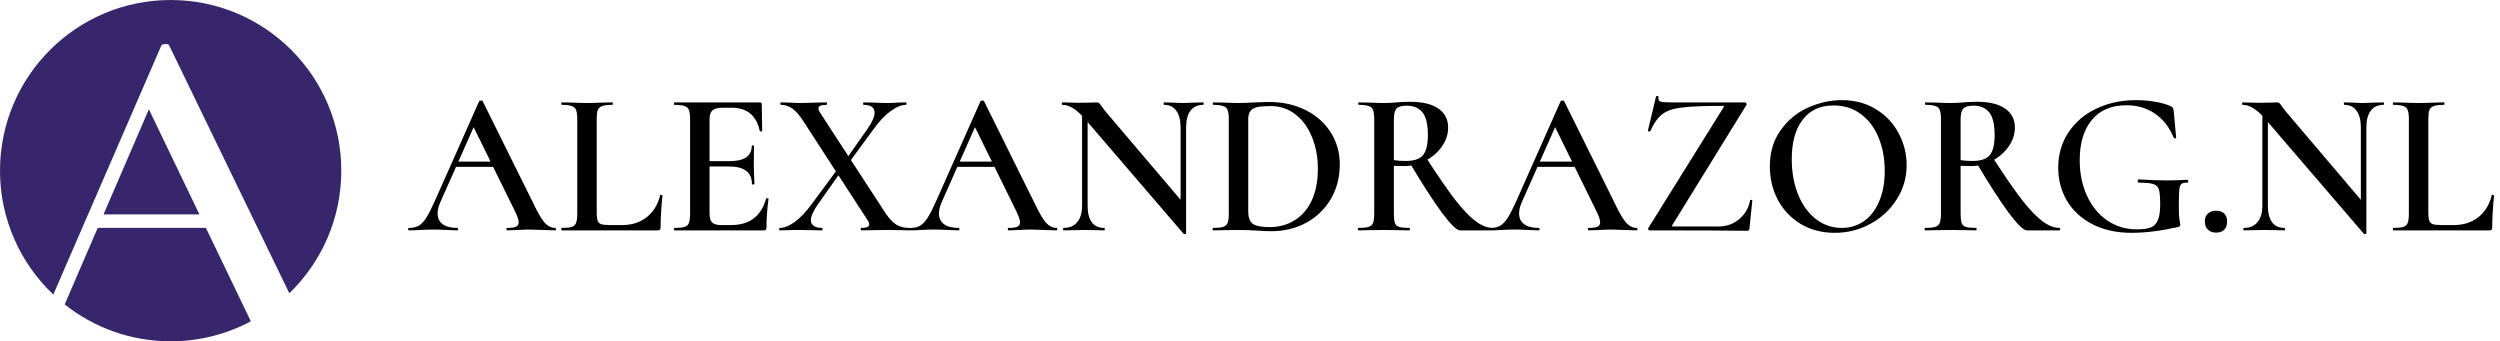
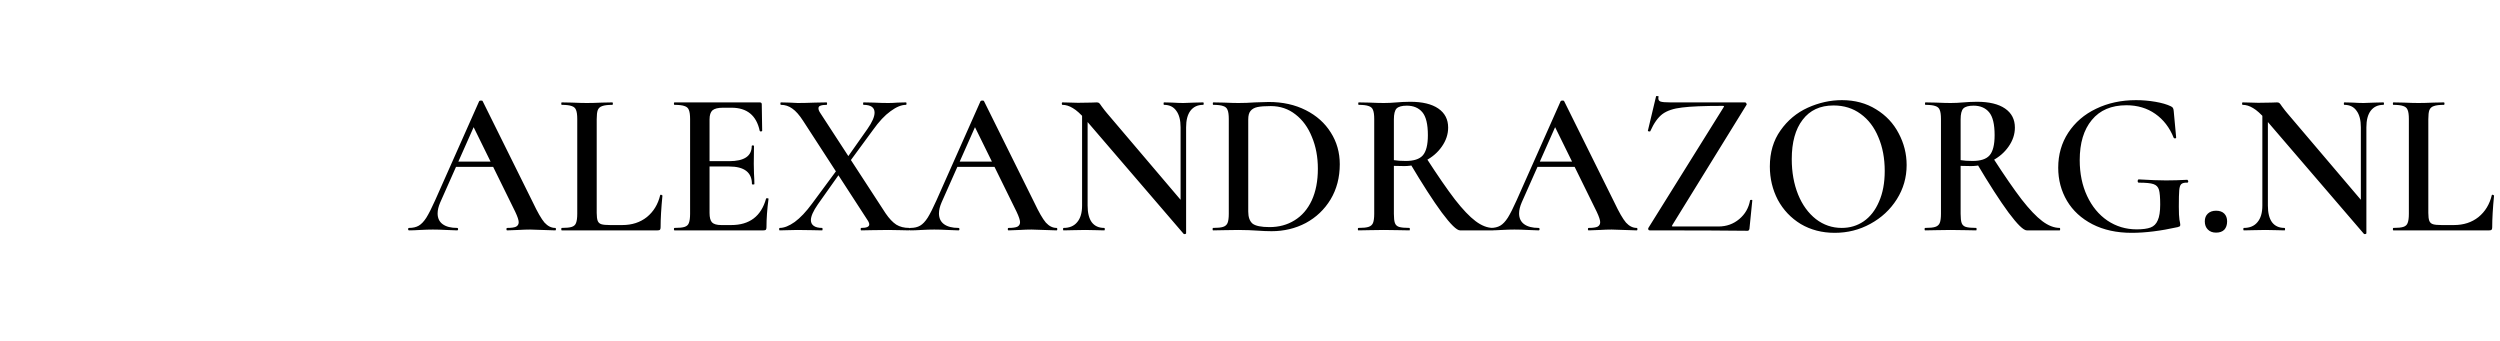
<svg xmlns="http://www.w3.org/2000/svg" width="293" height="40" viewBox="0 0 293 40" fill="none">
  <path d="M53.544 18.936H58.488L58.656 19.56H53.184L53.544 18.936ZM65.064 26.712C65.128 26.712 65.16 26.76 65.16 26.856C65.16 26.952 65.128 27 65.064 27C64.76 27 64.272 26.984 63.6 26.952C62.928 26.92 62.44 26.904 62.136 26.904C61.736 26.904 61.264 26.92 60.72 26.952C60.176 26.984 59.752 27 59.448 27C59.384 27 59.352 26.952 59.352 26.856C59.352 26.76 59.384 26.712 59.448 26.712C59.928 26.712 60.272 26.664 60.48 26.568C60.688 26.456 60.792 26.28 60.792 26.04C60.792 25.8 60.656 25.392 60.384 24.816L55.368 14.616L56.352 13.008L51.6 23.712C51.392 24.192 51.288 24.624 51.288 25.008C51.288 25.568 51.488 25.992 51.888 26.28C52.288 26.568 52.848 26.712 53.568 26.712C53.648 26.712 53.688 26.76 53.688 26.856C53.688 26.952 53.648 27 53.568 27C53.28 27 52.864 26.984 52.32 26.952C51.712 26.92 51.184 26.904 50.736 26.904C50.304 26.904 49.8 26.92 49.224 26.952C48.712 26.984 48.288 27 47.952 27C47.872 27 47.832 26.952 47.832 26.856C47.832 26.76 47.872 26.712 47.952 26.712C48.4 26.712 48.776 26.624 49.08 26.448C49.384 26.272 49.68 25.96 49.968 25.512C50.256 25.048 50.6 24.368 51 23.472L56.16 11.856C56.192 11.808 56.264 11.784 56.376 11.784C56.488 11.784 56.552 11.808 56.568 11.856L62.448 23.712C62.992 24.864 63.448 25.656 63.816 26.088C64.2 26.504 64.616 26.712 65.064 26.712ZM69.934 24.96C69.934 25.376 69.975 25.688 70.055 25.896C70.135 26.088 70.278 26.216 70.487 26.28C70.695 26.344 71.031 26.376 71.495 26.376H72.934C74.07 26.376 75.031 26.064 75.814 25.44C76.599 24.8 77.118 23.944 77.374 22.872C77.374 22.84 77.406 22.824 77.471 22.824C77.502 22.824 77.534 22.84 77.567 22.872C77.615 22.888 77.638 22.904 77.638 22.92C77.495 24.392 77.422 25.632 77.422 26.64C77.422 26.768 77.398 26.864 77.35 26.928C77.302 26.976 77.207 27 77.062 27H65.831C65.799 27 65.782 26.952 65.782 26.856C65.782 26.76 65.799 26.712 65.831 26.712C66.374 26.712 66.766 26.672 67.007 26.592C67.263 26.512 67.43 26.36 67.51 26.136C67.606 25.896 67.654 25.536 67.654 25.056V13.944C67.654 13.464 67.606 13.112 67.51 12.888C67.43 12.664 67.263 12.512 67.007 12.432C66.751 12.336 66.359 12.288 65.831 12.288C65.799 12.288 65.782 12.24 65.782 12.144C65.782 12.048 65.799 12 65.831 12L67.055 12.024C67.758 12.056 68.335 12.072 68.782 12.072C69.263 12.072 69.855 12.056 70.558 12.024L71.758 12C71.806 12 71.831 12.048 71.831 12.144C71.831 12.24 71.806 12.288 71.758 12.288C71.231 12.288 70.838 12.336 70.582 12.432C70.326 12.512 70.15 12.672 70.055 12.912C69.975 13.136 69.934 13.488 69.934 13.968V24.96ZM79.055 27C79.007 27 78.983 26.952 78.983 26.856C78.983 26.76 79.007 26.712 79.055 26.712C79.599 26.712 79.991 26.672 80.231 26.592C80.487 26.512 80.655 26.36 80.735 26.136C80.831 25.896 80.879 25.536 80.879 25.056V13.944C80.879 13.464 80.831 13.112 80.735 12.888C80.655 12.664 80.487 12.512 80.231 12.432C79.975 12.336 79.583 12.288 79.055 12.288C79.007 12.288 78.983 12.24 78.983 12.144C78.983 12.048 79.007 12 79.055 12H89.039C89.199 12 89.279 12.072 89.279 12.216L89.327 15.336C89.327 15.368 89.279 15.392 89.183 15.408C89.103 15.408 89.055 15.384 89.039 15.336C88.655 13.528 87.551 12.624 85.727 12.624H84.743C84.151 12.624 83.735 12.728 83.495 12.936C83.271 13.144 83.159 13.496 83.159 13.992V24.96C83.159 25.488 83.255 25.856 83.447 26.064C83.655 26.272 84.015 26.376 84.527 26.376H85.703C87.847 26.376 89.207 25.344 89.783 23.28C89.783 23.248 89.823 23.232 89.903 23.232C90.015 23.232 90.071 23.256 90.071 23.304C89.911 24.52 89.831 25.632 89.831 26.64C89.831 26.768 89.807 26.864 89.759 26.928C89.711 26.976 89.615 27 89.471 27H79.055ZM88.127 21.576C88.127 20.2 87.231 19.512 85.439 19.512H82.079V18.888H85.463C87.223 18.888 88.103 18.296 88.103 17.112C88.103 17.064 88.143 17.04 88.223 17.04C88.319 17.04 88.367 17.064 88.367 17.112L88.343 19.2L88.367 20.328C88.399 20.84 88.415 21.256 88.415 21.576C88.415 21.608 88.367 21.624 88.271 21.624C88.175 21.624 88.127 21.608 88.127 21.576ZM100.94 27C100.892 27 100.868 26.952 100.868 26.856C100.868 26.76 100.892 26.712 100.94 26.712C101.564 26.712 101.876 26.576 101.876 26.304C101.876 26.16 101.804 25.984 101.66 25.776L94.124 14.16C93.692 13.488 93.268 13.008 92.852 12.72C92.452 12.432 92.012 12.288 91.532 12.288C91.484 12.288 91.46 12.24 91.46 12.144C91.46 12.048 91.484 12 91.532 12L92.516 12.024C92.964 12.056 93.292 12.072 93.5 12.072C94.044 12.072 94.732 12.056 95.564 12.024L96.884 12C96.916 12 96.932 12.048 96.932 12.144C96.932 12.24 96.916 12.288 96.884 12.288C96.564 12.288 96.324 12.32 96.164 12.384C96.004 12.432 95.924 12.536 95.924 12.696C95.924 12.856 95.996 13.04 96.14 13.248L103.796 25.008C104.212 25.616 104.628 26.056 105.044 26.328C105.46 26.584 105.964 26.712 106.556 26.712C106.604 26.712 106.628 26.76 106.628 26.856C106.628 26.952 106.604 27 106.556 27C106.108 27 105.764 26.992 105.524 26.976L104.108 26.952L102.164 26.976C101.876 26.992 101.468 27 100.94 27ZM91.388 27C91.34 27 91.316 26.952 91.316 26.856C91.316 26.76 91.34 26.712 91.388 26.712C91.9 26.712 92.484 26.48 93.14 26.016C93.796 25.536 94.476 24.816 95.18 23.856L98.372 19.536L98.756 19.848L95.852 23.952C95.308 24.736 95.036 25.352 95.036 25.8C95.036 26.088 95.148 26.312 95.372 26.472C95.596 26.632 95.924 26.712 96.356 26.712C96.388 26.712 96.404 26.76 96.404 26.856C96.404 26.952 96.388 27 96.356 27C95.844 27 95.452 26.992 95.18 26.976L93.452 26.952L92.348 26.976C92.156 26.992 91.836 27 91.388 27ZM98.804 19.176L101.66 15.12C102.22 14.32 102.5 13.68 102.5 13.2C102.5 12.592 102.068 12.288 101.204 12.288C101.172 12.288 101.156 12.24 101.156 12.144C101.156 12.048 101.172 12 101.204 12L102.38 12.024C103.02 12.056 103.596 12.072 104.108 12.072C104.428 12.072 104.796 12.056 105.212 12.024L106.172 12C106.22 12 106.244 12.048 106.244 12.144C106.244 12.24 106.22 12.288 106.172 12.288C105.644 12.288 105.044 12.536 104.372 13.032C103.7 13.512 103.012 14.248 102.308 15.24L99.188 19.488L98.804 19.176ZM112.302 18.936H117.246L117.414 19.56H111.942L112.302 18.936ZM123.822 26.712C123.886 26.712 123.918 26.76 123.918 26.856C123.918 26.952 123.886 27 123.822 27C123.518 27 123.03 26.984 122.358 26.952C121.686 26.92 121.198 26.904 120.894 26.904C120.494 26.904 120.022 26.92 119.478 26.952C118.934 26.984 118.51 27 118.206 27C118.142 27 118.11 26.952 118.11 26.856C118.11 26.76 118.142 26.712 118.206 26.712C118.686 26.712 119.03 26.664 119.238 26.568C119.446 26.456 119.55 26.28 119.55 26.04C119.55 25.8 119.414 25.392 119.142 24.816L114.126 14.616L115.11 13.008L110.358 23.712C110.15 24.192 110.046 24.624 110.046 25.008C110.046 25.568 110.246 25.992 110.646 26.28C111.046 26.568 111.606 26.712 112.326 26.712C112.406 26.712 112.446 26.76 112.446 26.856C112.446 26.952 112.406 27 112.326 27C112.038 27 111.622 26.984 111.078 26.952C110.47 26.92 109.942 26.904 109.494 26.904C109.062 26.904 108.558 26.92 107.982 26.952C107.47 26.984 107.046 27 106.71 27C106.63 27 106.59 26.952 106.59 26.856C106.59 26.76 106.63 26.712 106.71 26.712C107.158 26.712 107.534 26.624 107.838 26.448C108.142 26.272 108.438 25.96 108.726 25.512C109.014 25.048 109.358 24.368 109.758 23.472L114.918 11.856C114.95 11.808 115.022 11.784 115.134 11.784C115.246 11.784 115.31 11.808 115.326 11.856L121.206 23.712C121.75 24.864 122.206 25.656 122.574 26.088C122.958 26.504 123.374 26.712 123.822 26.712ZM126.82 12.552L127.468 12.6V24.096C127.468 24.944 127.628 25.592 127.948 26.04C128.284 26.488 128.772 26.712 129.412 26.712C129.46 26.712 129.484 26.76 129.484 26.856C129.484 26.952 129.46 27 129.412 27C128.996 27 128.676 26.992 128.452 26.976L127.18 26.952L125.764 26.976C125.508 26.992 125.14 27 124.66 27C124.612 27 124.588 26.952 124.588 26.856C124.588 26.76 124.612 26.712 124.66 26.712C125.348 26.712 125.876 26.488 126.244 26.04C126.628 25.592 126.82 24.944 126.82 24.096V12.552ZM139.012 27.336C139.012 27.384 138.972 27.416 138.892 27.432C138.812 27.448 138.756 27.44 138.724 27.408L127.18 13.968C126.636 13.344 126.156 12.912 125.74 12.672C125.324 12.416 124.916 12.288 124.516 12.288C124.468 12.288 124.444 12.24 124.444 12.144C124.444 12.048 124.468 12 124.516 12L125.476 12.024C125.668 12.04 125.956 12.048 126.34 12.048L127.876 12.024C128.068 12.008 128.292 12 128.548 12C128.676 12 128.772 12.032 128.836 12.096C128.9 12.16 128.996 12.288 129.124 12.48C129.396 12.848 129.596 13.104 129.724 13.248L138.82 23.952L139.012 27.336ZM139.012 27.336L138.364 26.616V14.928C138.364 14.08 138.196 13.432 137.86 12.984C137.54 12.52 137.06 12.288 136.42 12.288C136.388 12.288 136.372 12.24 136.372 12.144C136.372 12.048 136.388 12 136.42 12L137.404 12.024C137.916 12.056 138.34 12.072 138.676 12.072C138.98 12.072 139.42 12.056 139.996 12.024L141.004 12C141.052 12 141.076 12.048 141.076 12.144C141.076 12.24 141.052 12.288 141.004 12.288C140.364 12.288 139.868 12.52 139.516 12.984C139.18 13.432 139.012 14.08 139.012 14.928V27.336ZM149.03 27.096C148.534 27.096 147.95 27.072 147.278 27.024C147.038 27.008 146.734 26.992 146.366 26.976C145.998 26.96 145.59 26.952 145.142 26.952L143.438 26.976C143.134 26.992 142.71 27 142.166 27C142.134 27 142.118 26.952 142.118 26.856C142.118 26.76 142.134 26.712 142.166 26.712C142.71 26.712 143.102 26.672 143.342 26.592C143.598 26.512 143.774 26.36 143.87 26.136C143.966 25.896 144.014 25.536 144.014 25.056V13.944C144.014 13.464 143.966 13.112 143.87 12.888C143.79 12.664 143.622 12.512 143.366 12.432C143.11 12.336 142.718 12.288 142.19 12.288C142.158 12.288 142.142 12.24 142.142 12.144C142.142 12.048 142.158 12 142.19 12L143.462 12.024C144.166 12.056 144.726 12.072 145.142 12.072C145.766 12.072 146.414 12.048 147.086 12C147.886 11.968 148.422 11.952 148.694 11.952C150.326 11.952 151.774 12.272 153.038 12.912C154.302 13.552 155.278 14.424 155.966 15.528C156.67 16.632 157.022 17.872 157.022 19.248C157.022 20.8 156.662 22.176 155.942 23.376C155.222 24.56 154.254 25.48 153.038 26.136C151.822 26.776 150.486 27.096 149.03 27.096ZM148.79 26.616C149.894 26.616 150.87 26.352 151.718 25.824C152.582 25.296 153.254 24.52 153.734 23.496C154.214 22.456 154.454 21.216 154.454 19.776C154.454 18.4 154.222 17.16 153.758 16.056C153.31 14.936 152.67 14.056 151.838 13.416C151.006 12.76 150.038 12.432 148.934 12.432C148.246 12.432 147.718 12.472 147.35 12.552C146.998 12.632 146.734 12.784 146.558 13.008C146.382 13.216 146.294 13.544 146.294 13.992V24.792C146.294 25.448 146.462 25.92 146.798 26.208C147.15 26.48 147.814 26.616 148.79 26.616ZM171.115 27C170.731 27 170.019 26.304 168.979 24.912C167.955 23.52 166.707 21.584 165.235 19.104L167.155 18.504C168.499 20.584 169.619 22.208 170.515 23.376C171.427 24.544 172.235 25.392 172.939 25.92C173.643 26.448 174.323 26.712 174.979 26.712C175.011 26.712 175.027 26.76 175.027 26.856C175.027 26.952 175.011 27 174.979 27H171.115ZM165.283 11.928C166.707 11.928 167.803 12.192 168.571 12.72C169.339 13.248 169.723 13.992 169.723 14.952C169.723 15.736 169.475 16.48 168.979 17.184C168.499 17.872 167.859 18.424 167.059 18.84C166.275 19.256 165.451 19.464 164.587 19.464C164.011 19.464 163.603 19.456 163.363 19.44V25.056C163.363 25.552 163.403 25.912 163.483 26.136C163.563 26.36 163.723 26.512 163.963 26.592C164.219 26.672 164.627 26.712 165.187 26.712C165.219 26.712 165.235 26.76 165.235 26.856C165.235 26.952 165.219 27 165.187 27C164.659 27 164.243 26.992 163.939 26.976L162.187 26.952L160.459 26.976C160.155 26.992 159.739 27 159.211 27C159.163 27 159.139 26.952 159.139 26.856C159.139 26.76 159.163 26.712 159.211 26.712C159.755 26.712 160.147 26.672 160.387 26.592C160.643 26.512 160.819 26.36 160.915 26.136C161.011 25.896 161.059 25.536 161.059 25.056V13.944C161.059 13.464 161.011 13.112 160.915 12.888C160.835 12.664 160.667 12.512 160.411 12.432C160.155 12.336 159.763 12.288 159.235 12.288C159.203 12.288 159.187 12.24 159.187 12.144C159.187 12.048 159.203 12 159.235 12L160.483 12.024C161.187 12.056 161.755 12.072 162.187 12.072C162.667 12.072 163.171 12.048 163.699 12C163.891 11.984 164.123 11.968 164.395 11.952C164.667 11.936 164.963 11.928 165.283 11.928ZM167.347 15.84C167.347 14.56 167.131 13.664 166.699 13.152C166.267 12.64 165.659 12.384 164.875 12.384C164.299 12.384 163.899 12.496 163.675 12.72C163.467 12.944 163.363 13.368 163.363 13.992V18.768C163.747 18.832 164.211 18.864 164.755 18.864C165.699 18.864 166.363 18.648 166.747 18.216C167.147 17.768 167.347 16.976 167.347 15.84ZM180.294 18.936H185.238L185.406 19.56H179.934L180.294 18.936ZM191.814 26.712C191.878 26.712 191.91 26.76 191.91 26.856C191.91 26.952 191.878 27 191.814 27C191.51 27 191.022 26.984 190.35 26.952C189.678 26.92 189.19 26.904 188.886 26.904C188.486 26.904 188.014 26.92 187.47 26.952C186.926 26.984 186.502 27 186.198 27C186.134 27 186.102 26.952 186.102 26.856C186.102 26.76 186.134 26.712 186.198 26.712C186.678 26.712 187.022 26.664 187.23 26.568C187.438 26.456 187.542 26.28 187.542 26.04C187.542 25.8 187.406 25.392 187.134 24.816L182.118 14.616L183.102 13.008L178.35 23.712C178.142 24.192 178.038 24.624 178.038 25.008C178.038 25.568 178.238 25.992 178.638 26.28C179.038 26.568 179.598 26.712 180.318 26.712C180.398 26.712 180.438 26.76 180.438 26.856C180.438 26.952 180.398 27 180.318 27C180.03 27 179.614 26.984 179.07 26.952C178.462 26.92 177.934 26.904 177.486 26.904C177.054 26.904 176.55 26.92 175.974 26.952C175.462 26.984 175.038 27 174.702 27C174.622 27 174.582 26.952 174.582 26.856C174.582 26.76 174.622 26.712 174.702 26.712C175.15 26.712 175.526 26.624 175.83 26.448C176.134 26.272 176.43 25.96 176.718 25.512C177.006 25.048 177.35 24.368 177.75 23.472L182.91 11.856C182.942 11.808 183.014 11.784 183.126 11.784C183.238 11.784 183.302 11.808 183.318 11.856L189.198 23.712C189.742 24.864 190.198 25.656 190.566 26.088C190.95 26.504 191.366 26.712 191.814 26.712ZM202.061 12.456C202.061 12.424 201.997 12.408 201.869 12.408C199.709 12.408 198.133 12.472 197.141 12.6C196.149 12.712 195.381 12.968 194.837 13.368C194.309 13.768 193.837 14.432 193.421 15.36C193.421 15.392 193.389 15.408 193.325 15.408C193.277 15.408 193.229 15.4 193.181 15.384C193.133 15.352 193.117 15.328 193.133 15.312L194.093 11.28C194.093 11.264 194.125 11.256 194.189 11.256C194.349 11.256 194.413 11.28 194.381 11.328C194.365 11.376 194.357 11.44 194.357 11.52C194.357 11.712 194.445 11.84 194.621 11.904C194.813 11.968 195.189 12 195.749 12H204.509C204.589 12 204.645 12.04 204.677 12.12C204.725 12.2 204.725 12.264 204.677 12.312L196.013 26.352L195.941 26.496C195.941 26.528 196.005 26.544 196.133 26.544H201.413C202.341 26.544 203.149 26.256 203.837 25.68C204.525 25.104 204.949 24.368 205.109 23.472C205.125 23.44 205.173 23.424 205.253 23.424C205.332 23.424 205.372 23.44 205.372 23.472L205.036 26.808C205.036 26.856 205.013 26.912 204.965 26.976C204.933 27.024 204.885 27.048 204.821 27.048C202.437 27.016 198.613 27 193.349 27C193.269 27 193.213 26.968 193.181 26.904C193.149 26.824 193.157 26.752 193.205 26.688L201.989 12.6L202.061 12.456ZM215.034 27.288C213.546 27.288 212.218 26.944 211.05 26.256C209.898 25.552 209.002 24.608 208.362 23.424C207.738 22.224 207.426 20.92 207.426 19.512C207.426 17.864 207.842 16.456 208.674 15.288C209.506 14.104 210.57 13.216 211.866 12.624C213.178 12.032 214.514 11.736 215.874 11.736C217.394 11.736 218.73 12.096 219.882 12.816C221.034 13.52 221.914 14.456 222.522 15.624C223.146 16.792 223.458 18.032 223.458 19.344C223.458 20.8 223.074 22.136 222.306 23.352C221.538 24.568 220.506 25.528 219.21 26.232C217.93 26.936 216.538 27.288 215.034 27.288ZM215.85 26.712C216.81 26.712 217.666 26.456 218.418 25.944C219.186 25.416 219.786 24.648 220.218 23.64C220.666 22.632 220.89 21.432 220.89 20.04C220.89 18.552 220.642 17.232 220.146 16.08C219.666 14.912 218.97 14 218.058 13.344C217.162 12.688 216.106 12.36 214.89 12.36C213.322 12.36 212.114 12.92 211.266 14.04C210.418 15.144 209.994 16.68 209.994 18.648C209.994 20.184 210.242 21.568 210.738 22.8C211.234 24.016 211.93 24.976 212.826 25.68C213.722 26.368 214.73 26.712 215.85 26.712ZM237.537 27C237.153 27 236.441 26.304 235.401 24.912C234.377 23.52 233.129 21.584 231.657 19.104L233.577 18.504C234.921 20.584 236.041 22.208 236.937 23.376C237.849 24.544 238.657 25.392 239.361 25.92C240.065 26.448 240.745 26.712 241.401 26.712C241.433 26.712 241.449 26.76 241.449 26.856C241.449 26.952 241.433 27 241.401 27H237.537ZM231.705 11.928C233.129 11.928 234.225 12.192 234.993 12.72C235.761 13.248 236.145 13.992 236.145 14.952C236.145 15.736 235.897 16.48 235.401 17.184C234.921 17.872 234.281 18.424 233.481 18.84C232.697 19.256 231.873 19.464 231.009 19.464C230.433 19.464 230.025 19.456 229.785 19.44V25.056C229.785 25.552 229.825 25.912 229.905 26.136C229.985 26.36 230.145 26.512 230.385 26.592C230.641 26.672 231.049 26.712 231.609 26.712C231.641 26.712 231.657 26.76 231.657 26.856C231.657 26.952 231.641 27 231.609 27C231.081 27 230.665 26.992 230.361 26.976L228.609 26.952L226.881 26.976C226.577 26.992 226.161 27 225.633 27C225.585 27 225.561 26.952 225.561 26.856C225.561 26.76 225.585 26.712 225.633 26.712C226.177 26.712 226.569 26.672 226.809 26.592C227.065 26.512 227.241 26.36 227.337 26.136C227.433 25.896 227.481 25.536 227.481 25.056V13.944C227.481 13.464 227.433 13.112 227.337 12.888C227.257 12.664 227.089 12.512 226.833 12.432C226.577 12.336 226.185 12.288 225.657 12.288C225.625 12.288 225.609 12.24 225.609 12.144C225.609 12.048 225.625 12 225.657 12L226.905 12.024C227.609 12.056 228.177 12.072 228.609 12.072C229.089 12.072 229.593 12.048 230.121 12C230.313 11.984 230.545 11.968 230.817 11.952C231.089 11.936 231.385 11.928 231.705 11.928ZM233.769 15.84C233.769 14.56 233.553 13.664 233.121 13.152C232.689 12.64 232.081 12.384 231.297 12.384C230.721 12.384 230.321 12.496 230.097 12.72C229.889 12.944 229.785 13.368 229.785 13.992V18.768C230.169 18.832 230.633 18.864 231.177 18.864C232.121 18.864 232.785 18.648 233.169 18.216C233.569 17.768 233.769 16.976 233.769 15.84ZM249.839 27.288C248.079 27.288 246.543 26.952 245.231 26.28C243.935 25.608 242.943 24.696 242.255 23.544C241.567 22.376 241.223 21.08 241.223 19.656C241.223 18.12 241.615 16.752 242.399 15.552C243.199 14.336 244.287 13.4 245.663 12.744C247.055 12.072 248.615 11.736 250.343 11.736C251.095 11.736 251.847 11.8 252.599 11.928C253.351 12.056 253.959 12.232 254.423 12.456C254.551 12.52 254.631 12.584 254.663 12.648C254.711 12.712 254.743 12.832 254.759 13.008L255.047 16.128C255.047 16.176 255.007 16.208 254.927 16.224C254.847 16.224 254.791 16.2 254.759 16.152C254.279 14.952 253.559 14.016 252.599 13.344C251.639 12.672 250.511 12.336 249.215 12.336C247.455 12.336 246.103 12.912 245.159 14.064C244.215 15.2 243.743 16.768 243.743 18.768C243.743 20.336 244.031 21.736 244.607 22.968C245.183 24.2 245.975 25.16 246.983 25.848C248.007 26.536 249.151 26.88 250.415 26.88C251.119 26.88 251.663 26.808 252.047 26.664C252.431 26.52 252.711 26.24 252.887 25.824C253.079 25.408 253.175 24.792 253.175 23.976C253.175 23.144 253.127 22.568 253.031 22.248C252.935 21.912 252.719 21.688 252.383 21.576C252.063 21.464 251.495 21.408 250.679 21.408C250.583 21.408 250.535 21.344 250.535 21.216C250.535 21.168 250.543 21.128 250.559 21.096C250.591 21.048 250.623 21.024 250.655 21.024C251.983 21.104 253.047 21.144 253.847 21.144C254.647 21.144 255.479 21.12 256.343 21.072C256.375 21.072 256.399 21.096 256.415 21.144C256.447 21.176 256.463 21.208 256.463 21.24C256.463 21.352 256.423 21.408 256.343 21.408C256.023 21.392 255.791 21.448 255.647 21.576C255.519 21.688 255.439 21.928 255.407 22.296C255.375 22.648 255.359 23.288 255.359 24.216C255.359 24.936 255.383 25.448 255.431 25.752C255.495 26.056 255.527 26.248 255.527 26.328C255.527 26.424 255.511 26.488 255.479 26.52C255.447 26.536 255.367 26.568 255.239 26.616C253.223 27.064 251.423 27.288 249.839 27.288ZM259.722 27.264C259.322 27.264 259.002 27.144 258.762 26.904C258.522 26.664 258.402 26.344 258.402 25.944C258.402 25.56 258.522 25.256 258.762 25.032C259.002 24.808 259.322 24.696 259.722 24.696C260.138 24.696 260.458 24.808 260.682 25.032C260.906 25.256 261.018 25.56 261.018 25.944C261.018 26.36 260.906 26.688 260.682 26.928C260.458 27.152 260.138 27.264 259.722 27.264ZM265.148 12.552L265.796 12.6V24.096C265.796 24.944 265.956 25.592 266.276 26.04C266.612 26.488 267.1 26.712 267.74 26.712C267.788 26.712 267.812 26.76 267.812 26.856C267.812 26.952 267.788 27 267.74 27C267.324 27 267.004 26.992 266.78 26.976L265.508 26.952L264.092 26.976C263.836 26.992 263.468 27 262.988 27C262.94 27 262.916 26.952 262.916 26.856C262.916 26.76 262.94 26.712 262.988 26.712C263.676 26.712 264.204 26.488 264.572 26.04C264.956 25.592 265.148 24.944 265.148 24.096V12.552ZM277.34 27.336C277.34 27.384 277.3 27.416 277.22 27.432C277.14 27.448 277.084 27.44 277.052 27.408L265.508 13.968C264.964 13.344 264.484 12.912 264.068 12.672C263.652 12.416 263.244 12.288 262.844 12.288C262.796 12.288 262.772 12.24 262.772 12.144C262.772 12.048 262.796 12 262.844 12L263.804 12.024C263.996 12.04 264.284 12.048 264.668 12.048L266.204 12.024C266.396 12.008 266.62 12 266.876 12C267.004 12 267.1 12.032 267.164 12.096C267.228 12.16 267.324 12.288 267.452 12.48C267.724 12.848 267.924 13.104 268.052 13.248L277.148 23.952L277.34 27.336ZM277.34 27.336L276.692 26.616V14.928C276.692 14.08 276.524 13.432 276.188 12.984C275.868 12.52 275.388 12.288 274.748 12.288C274.716 12.288 274.7 12.24 274.7 12.144C274.7 12.048 274.716 12 274.748 12L275.732 12.024C276.244 12.056 276.668 12.072 277.004 12.072C277.308 12.072 277.748 12.056 278.324 12.024L279.332 12C279.38 12 279.404 12.048 279.404 12.144C279.404 12.24 279.38 12.288 279.332 12.288C278.692 12.288 278.196 12.52 277.844 12.984C277.508 13.432 277.34 14.08 277.34 14.928V27.336ZM284.599 24.96C284.599 25.376 284.639 25.688 284.719 25.896C284.799 26.088 284.943 26.216 285.151 26.28C285.359 26.344 285.695 26.376 286.159 26.376H287.599C288.735 26.376 289.695 26.064 290.479 25.44C291.263 24.8 291.783 23.944 292.039 22.872C292.039 22.84 292.071 22.824 292.135 22.824C292.167 22.824 292.199 22.84 292.231 22.872C292.279 22.888 292.303 22.904 292.303 22.92C292.159 24.392 292.087 25.632 292.087 26.64C292.087 26.768 292.063 26.864 292.015 26.928C291.967 26.976 291.871 27 291.727 27H280.495C280.463 27 280.447 26.952 280.447 26.856C280.447 26.76 280.463 26.712 280.495 26.712C281.039 26.712 281.431 26.672 281.671 26.592C281.927 26.512 282.095 26.36 282.175 26.136C282.271 25.896 282.319 25.536 282.319 25.056V13.944C282.319 13.464 282.271 13.112 282.175 12.888C282.095 12.664 281.927 12.512 281.671 12.432C281.415 12.336 281.023 12.288 280.495 12.288C280.463 12.288 280.447 12.24 280.447 12.144C280.447 12.048 280.463 12 280.495 12L281.719 12.024C282.423 12.056 282.999 12.072 283.447 12.072C283.927 12.072 284.519 12.056 285.223 12.024L286.423 12C286.471 12 286.495 12.048 286.495 12.144C286.495 12.24 286.471 12.288 286.423 12.288C285.895 12.288 285.503 12.336 285.247 12.432C284.991 12.512 284.815 12.672 284.719 12.912C284.639 13.136 284.599 13.488 284.599 13.968V24.96Z" fill="black" />
-   <path fill-rule="evenodd" clip-rule="evenodd" d="M20 0C8.954 0 0 8.954 0 20C0 25.719 2.4 30.877 6.248 34.522L18.891 5.377C18.937 5.24 19.097 5.171 19.371 5.171C19.646 5.126 19.806 5.194 19.851 5.377L33.909 34.371C37.665 30.735 40 25.64 40 20C40 8.954 31.046 0 20 0ZM29.4 37.658L24.131 26.703H11.454L7.582 35.679C10.993 38.384 15.308 40 20 40C23.398 40 26.598 39.153 29.4 37.658ZM12.134 25.126H23.372L17.448 12.809L12.134 25.126Z" fill="#37266B" />
</svg>